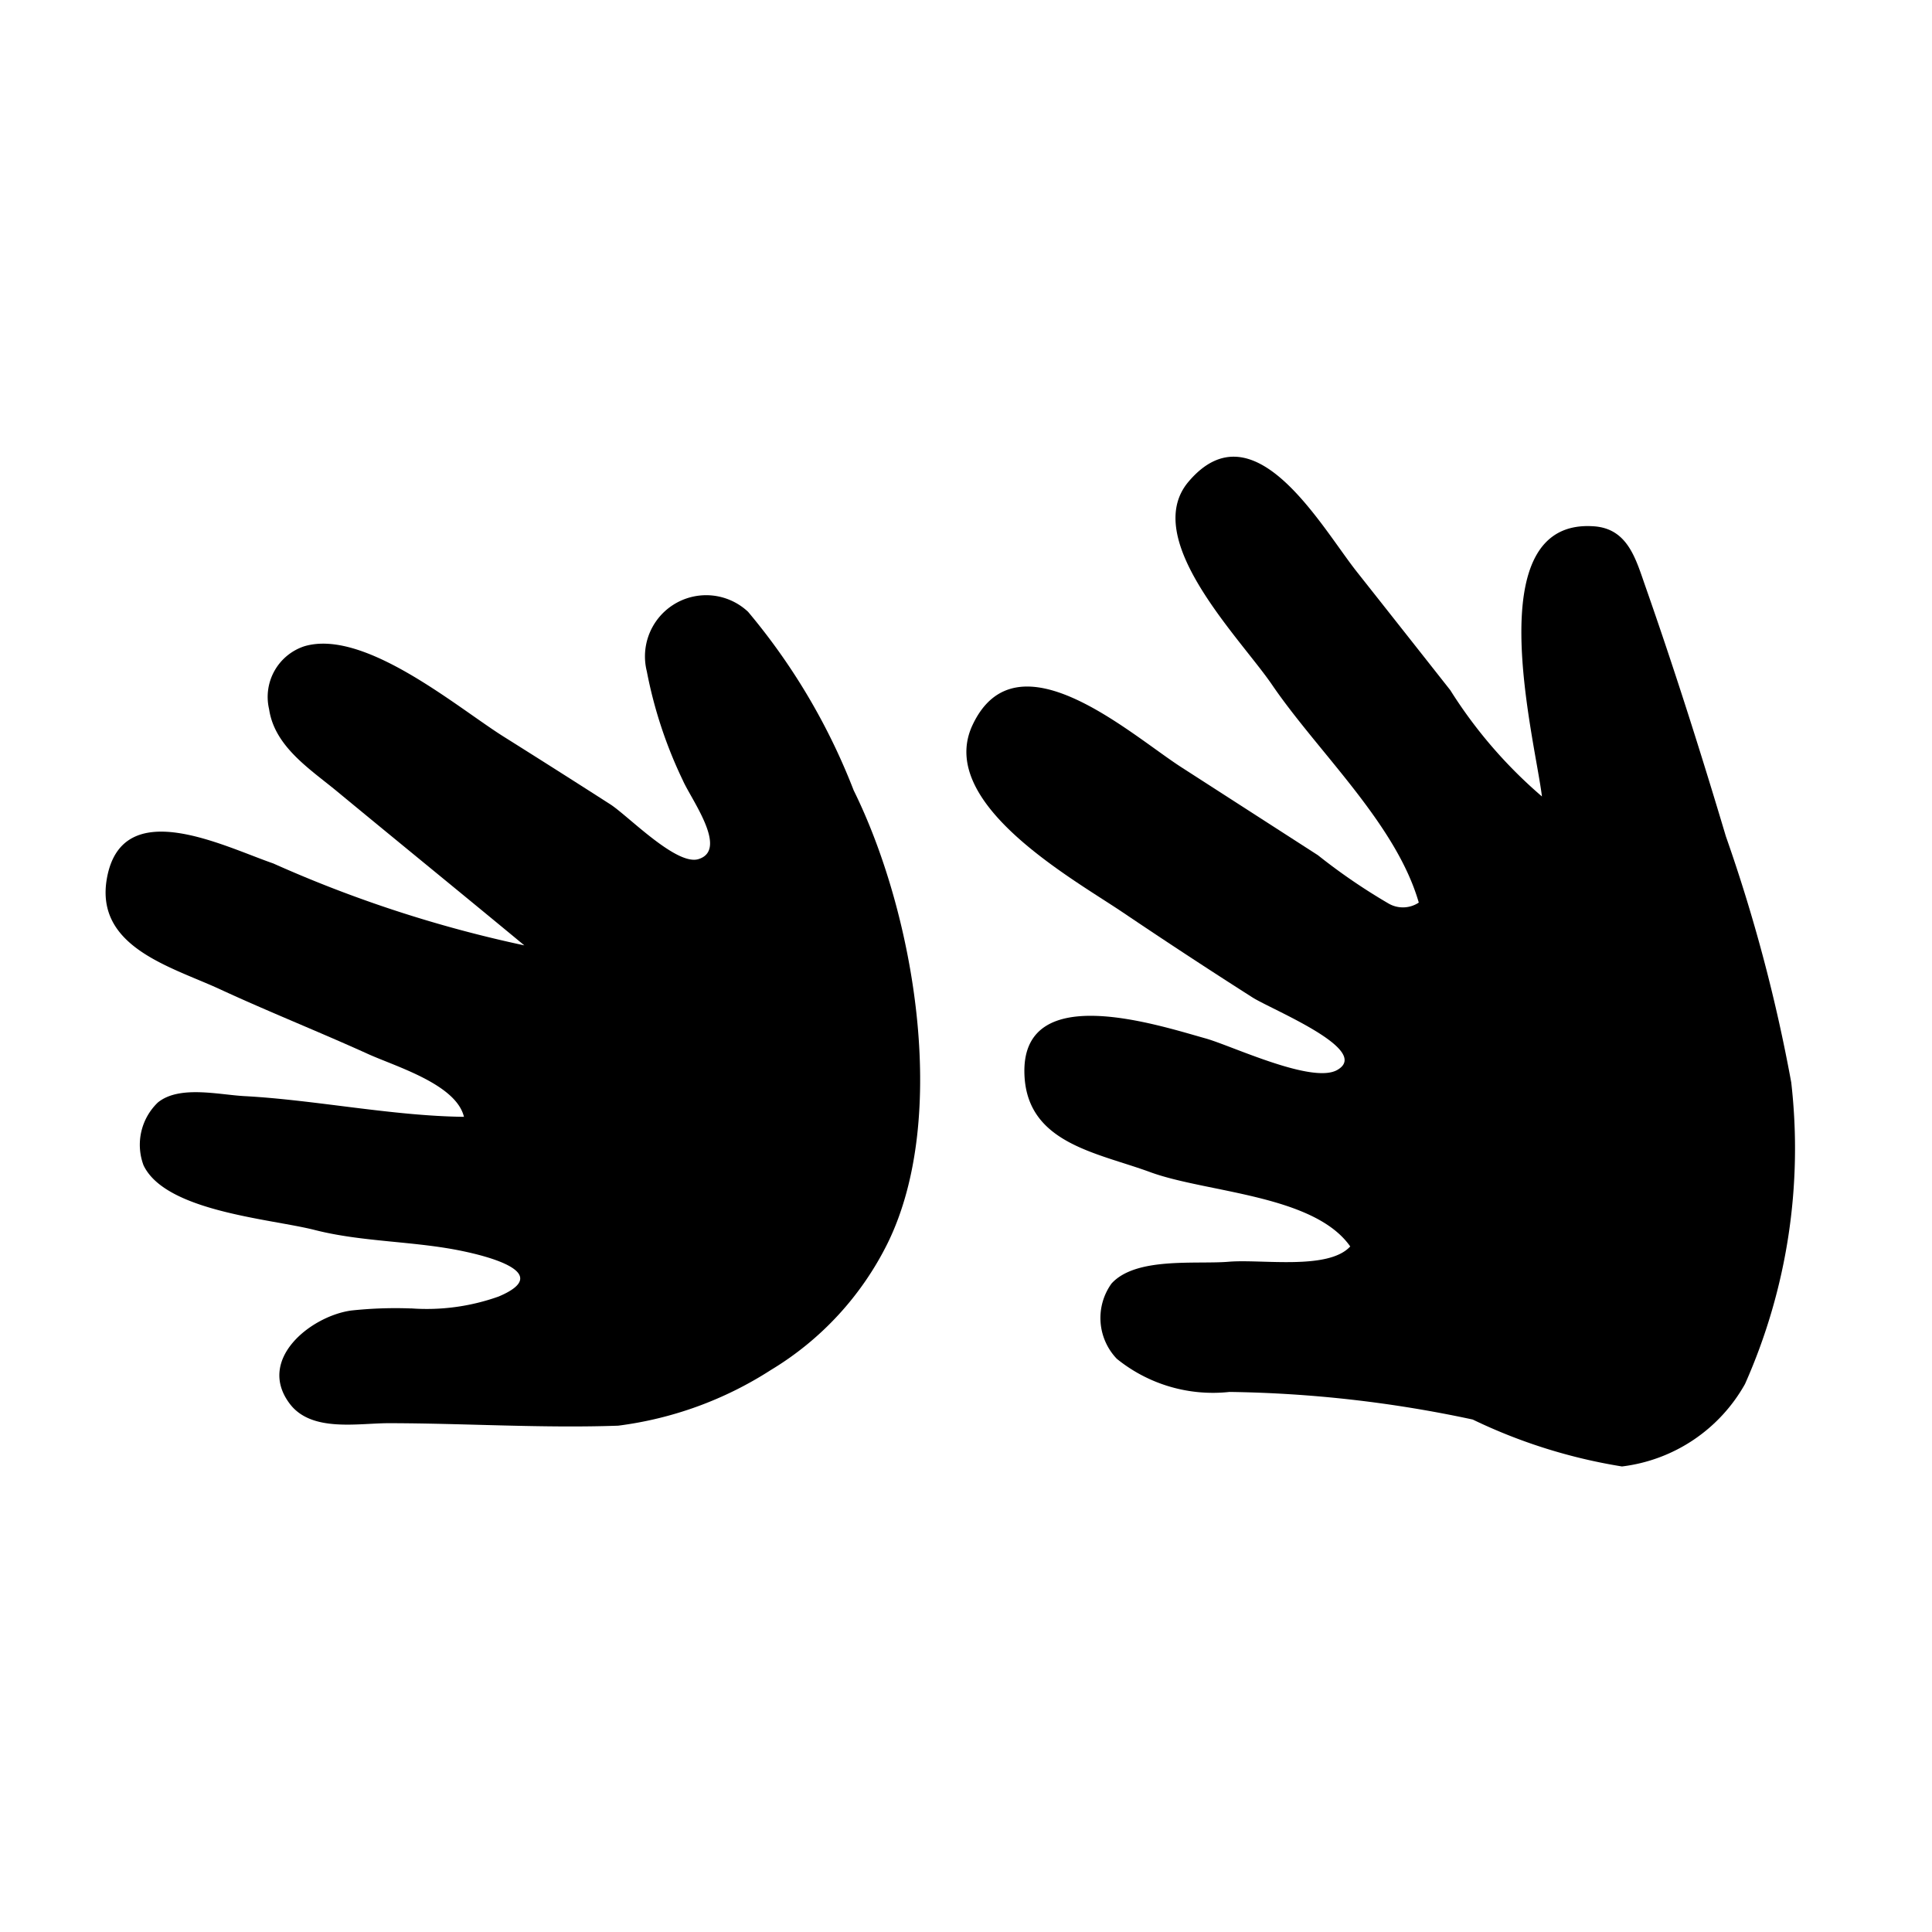
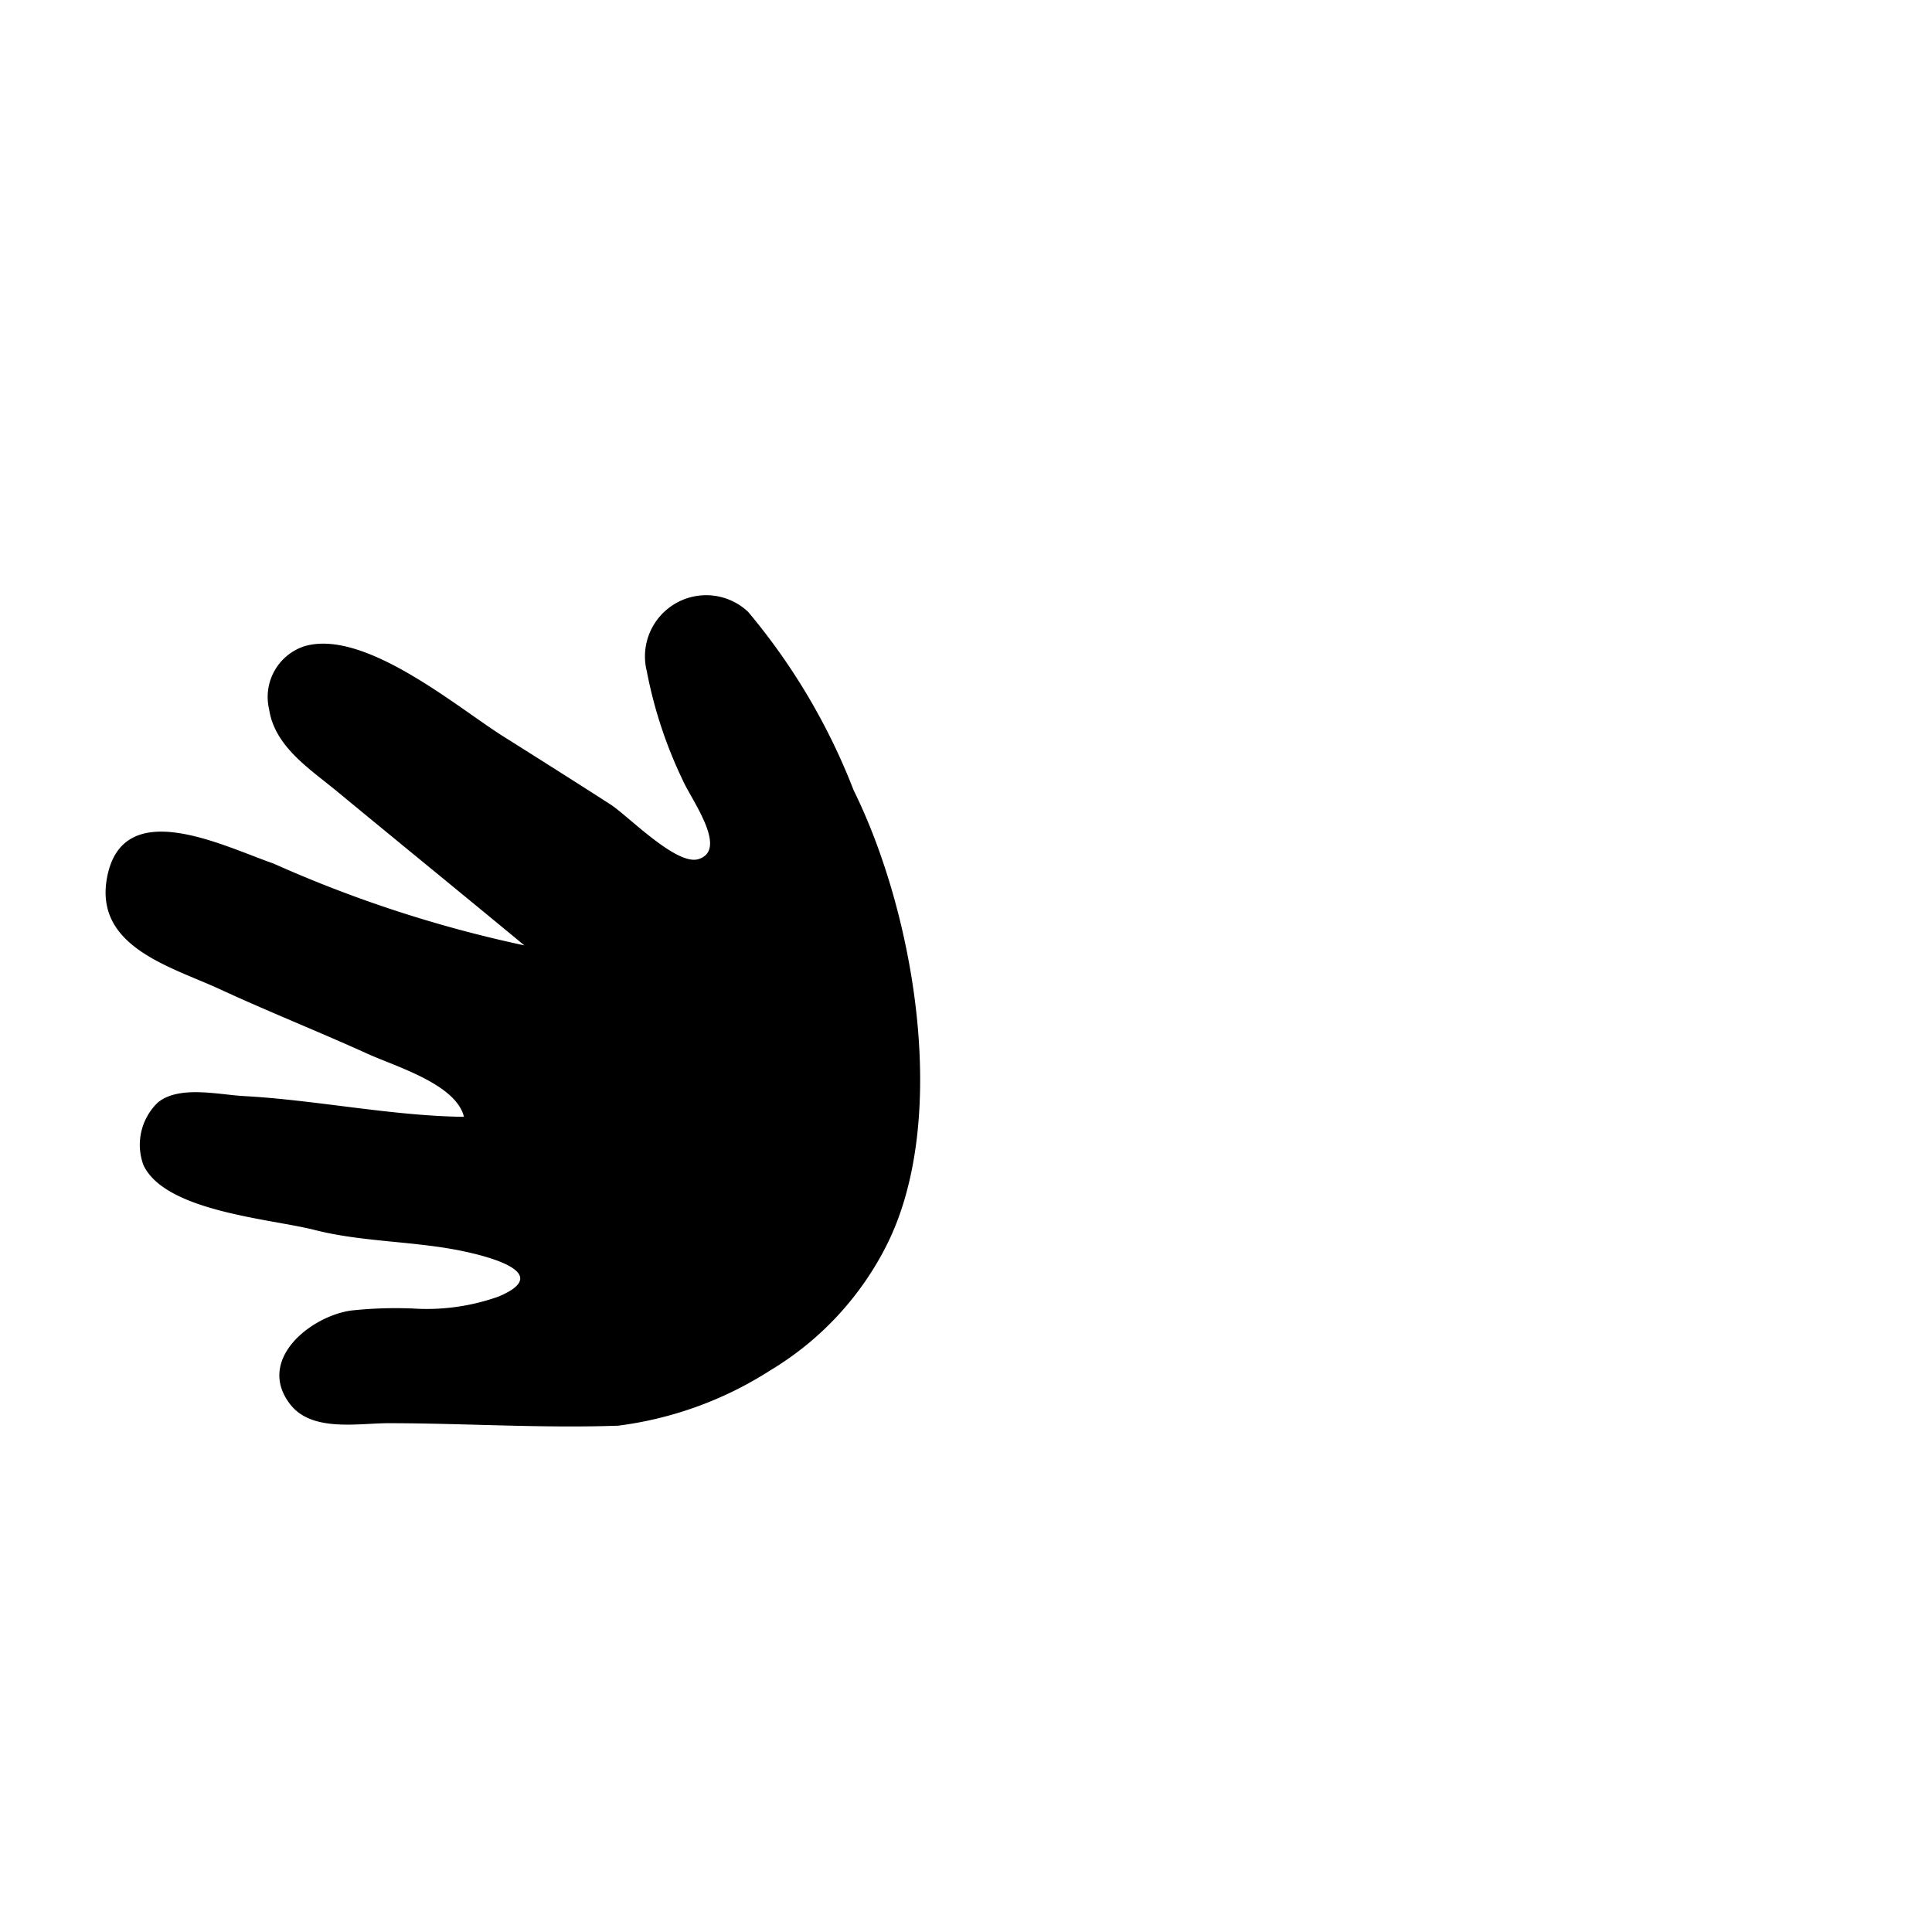
<svg xmlns="http://www.w3.org/2000/svg" id="Composant_5_19" data-name="Composant 5 – 19" width="28" height="28" viewBox="0 0 28 28">
-   <rect id="Rectangle_2" data-name="Rectangle 2" width="28" height="28" fill="#000" opacity="0" />
  <g id="Groupe_15" data-name="Groupe 15" transform="translate(1.527 6.618)">
-     <path id="Tracé_34" data-name="Tracé 34" d="M138.671,25.074c-.523-.754-2.088-.782-2.9-1.08-.784-.289-1.818-.421-1.825-1.461-.007-1.311,1.926-.673,2.628-.477.375.105,1.543.664,1.906.457.51-.29-.954-.876-1.229-1.052q-.954-.608-1.892-1.241c-.725-.487-2.694-1.581-2.164-2.707.64-1.359,2.286.136,3.027.613L138.2,19.4a8.637,8.637,0,0,0,1.023.7.415.415,0,0,0,.439-.013c-.329-1.144-1.462-2.182-2.126-3.156-.463-.679-1.914-2.114-1.211-2.944.948-1.118,1.919.649,2.441,1.308q.677.856,1.353,1.714a6.784,6.784,0,0,0,1.328,1.54c-.1-.832-.947-4.043.759-3.915.483.037.6.469.736.858.421,1.2.806,2.413,1.17,3.633a23.561,23.561,0,0,1,.948,3.568,8.4,8.4,0,0,1-.67,4.371,2.371,2.371,0,0,1-1.783,1.195,7.831,7.831,0,0,1-2.163-.68,17.871,17.871,0,0,0-3.526-.4,2.212,2.212,0,0,1-1.632-.48.855.855,0,0,1-.077-1.091c.354-.39,1.225-.276,1.7-.316s1.441.126,1.759-.221" transform="translate(-120.627 -13.624)" fill="#000" />
    <path id="Tracé_35" data-name="Tracé 35" d="M113.019,27.888a3.1,3.1,0,0,0,1.271-.172c.826-.349-.213-.593-.517-.657-.7-.148-1.454-.13-2.148-.307-.631-.162-2.162-.265-2.482-.938a.849.849,0,0,1,.208-.91c.312-.254.888-.111,1.258-.092,1.02.055,2.141.288,3.178.3-.114-.475-1-.732-1.4-.915-.708-.321-1.431-.608-2.136-.934s-1.819-.611-1.638-1.611c.221-1.216,1.684-.463,2.411-.212a18.212,18.212,0,0,0,3.638,1.187c-.9-.745-1.809-1.484-2.711-2.229-.393-.325-.908-.65-.988-1.194a.773.773,0,0,1,.511-.912c.87-.258,2.213.885,2.887,1.309q.774.486,1.544.98c.256.163.964.9,1.284.795.434-.138-.113-.87-.231-1.143a6.442,6.442,0,0,1-.521-1.578.887.887,0,0,1,1.468-.862,9.166,9.166,0,0,1,1.53,2.587c.873,1.766,1.395,4.725.492,6.564a4.448,4.448,0,0,1-1.692,1.837,5.328,5.328,0,0,1-2.213.807c-1.1.039-2.225-.035-3.326-.036-.447,0-1.11.133-1.427-.273-.5-.647.3-1.28.885-1.36a6,6,0,0,1,.867-.03" transform="translate(-108.59 -15.544)" fill="#000" />
  </g>
</svg>